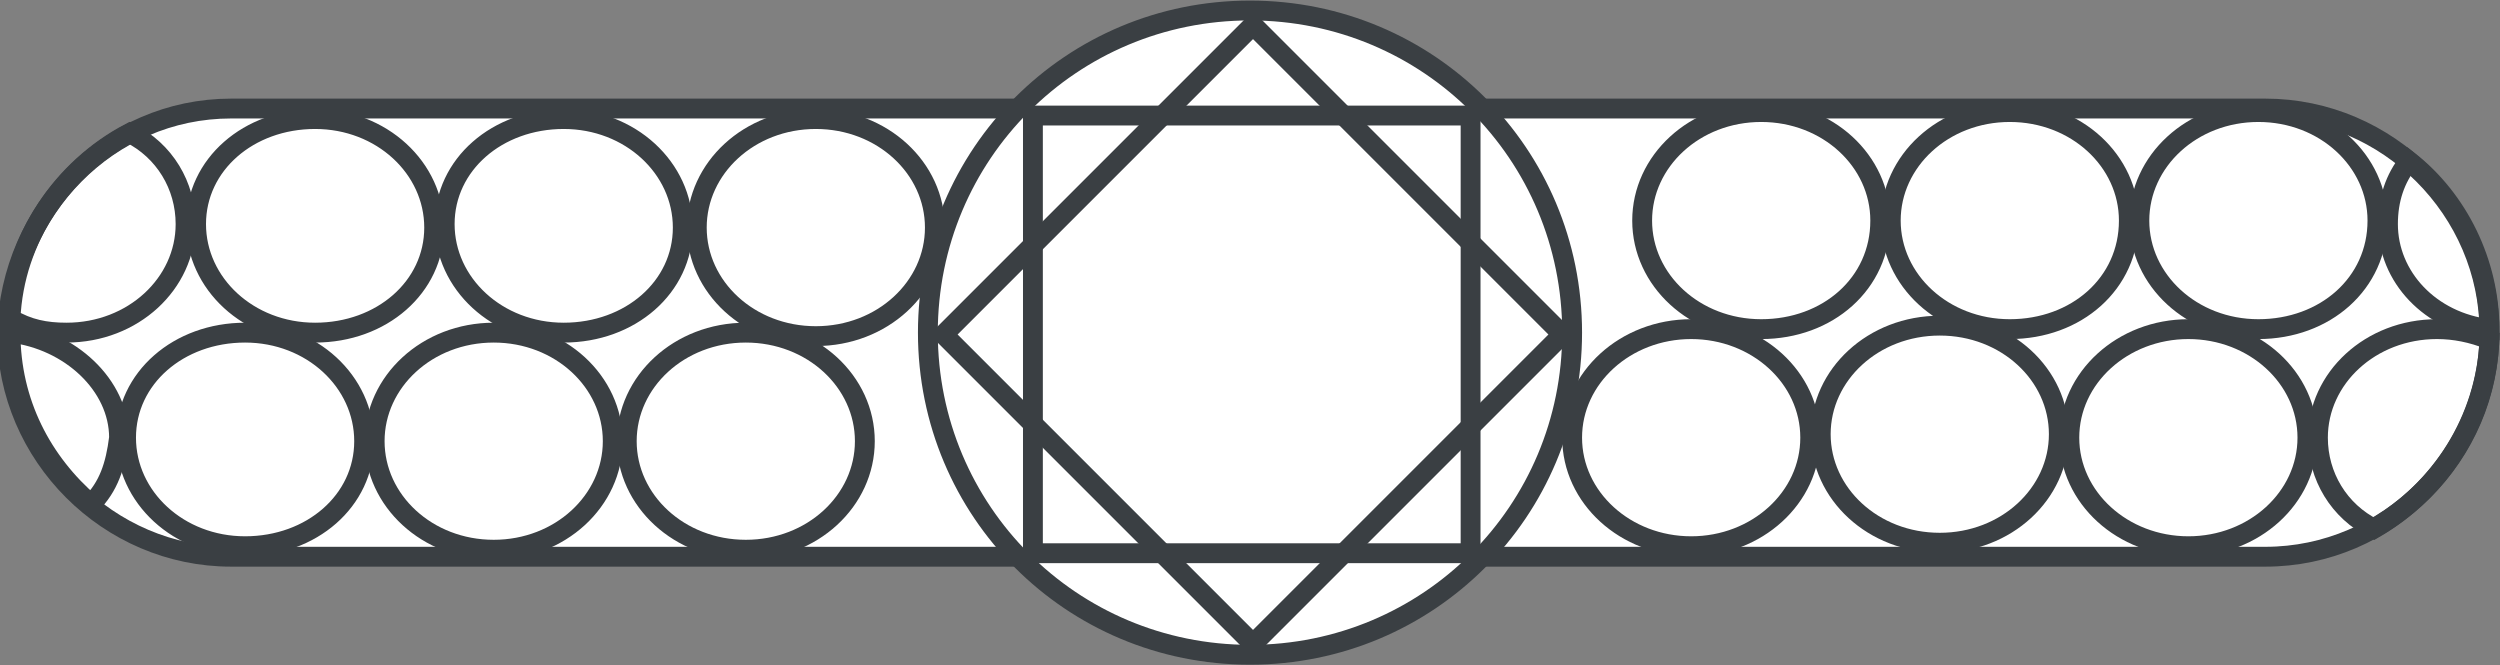
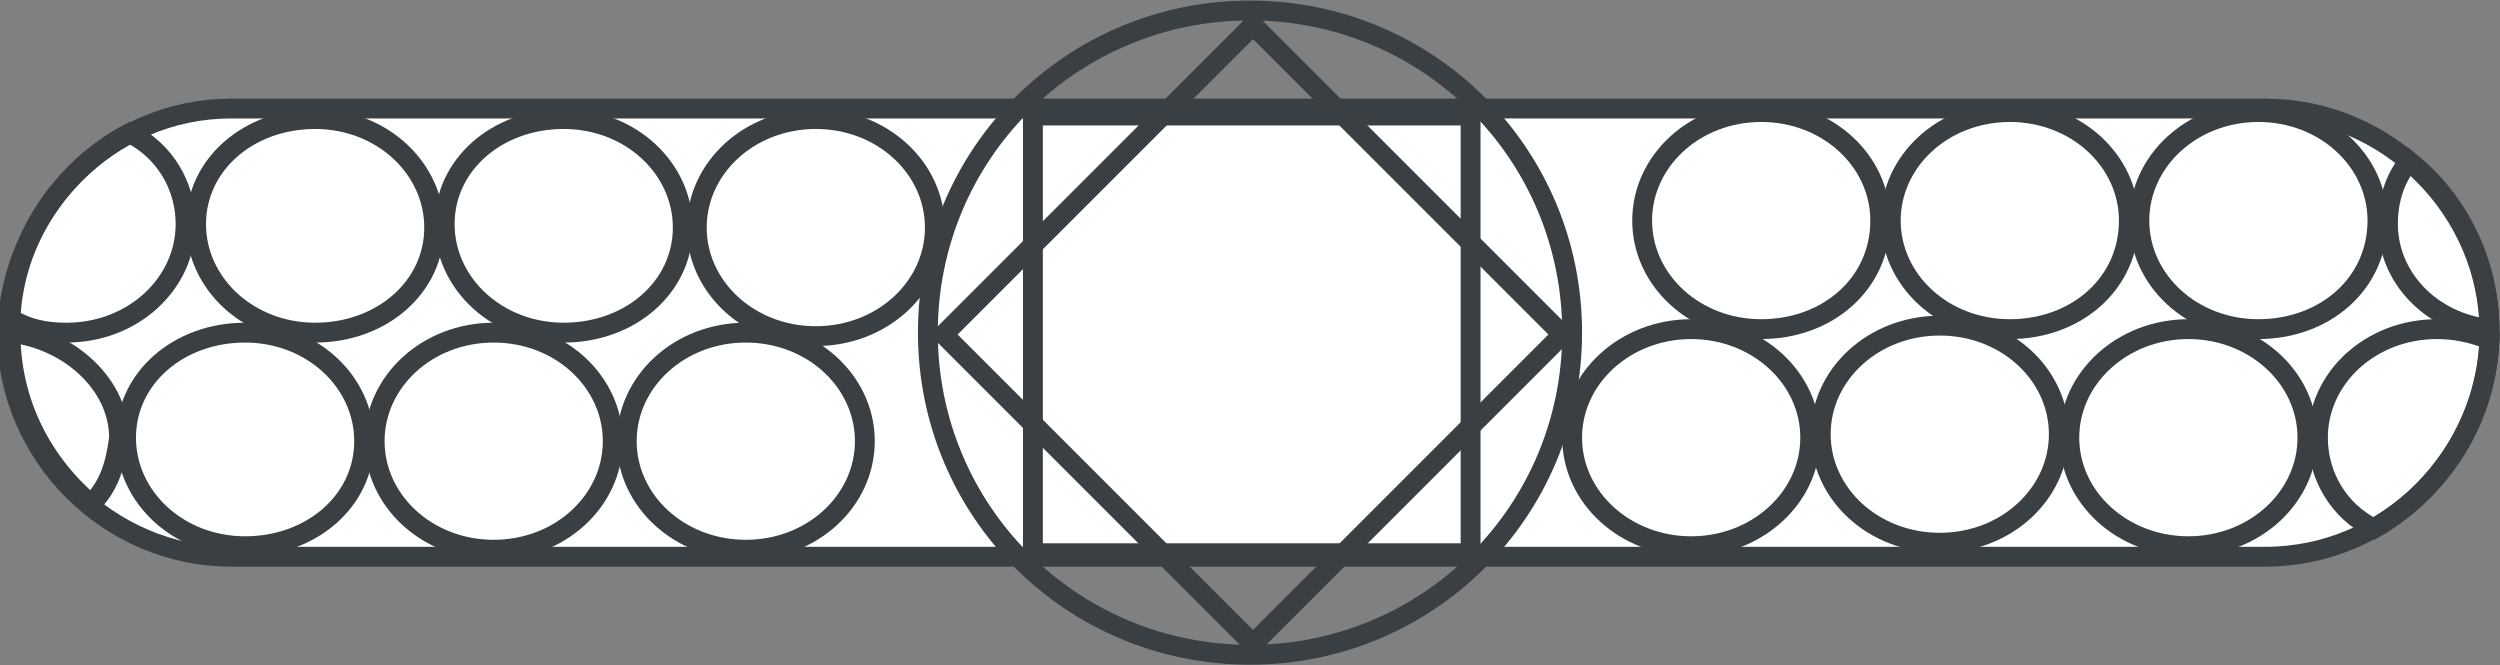
<svg xmlns="http://www.w3.org/2000/svg" xmlns:xlink="http://www.w3.org/1999/xlink" version="1.1" id="Layer_1" x="0px" y="0px" width="71.4px" height="19px" viewBox="0 0 71.4 19" style="enable-background:new 0 0 71.4 19;" xml:space="preserve">
  <rect x="0" y="0" width="71.4" height="19" fill="#808080" stroke="none" />
  <style type="text/css">
	.st0{clip-path:url(#SVGID_2_);fill:#FFFFFF;stroke:#3A3F43;stroke-width:0.567;stroke-miterlimit:22.926;}
	.st1{clip-path:url(#SVGID_4_);fill:none;stroke:#3A3F43;stroke-width:0.567;stroke-miterlimit:22.926;}
	.st2{clip-path:url(#SVGID_6_);fill:none;stroke:#3A3F43;stroke-width:0.567;stroke-miterlimit:22.926;}
	.st3{clip-path:url(#SVGID_8_);fill:#FFFFFF;}
	.st4{clip-path:url(#SVGID_10_);fill:none;stroke:#3A3F43;stroke-width:0.567;stroke-miterlimit:22.926;}
	.st5{clip-path:url(#SVGID_12_);fill:none;stroke:#3A3F43;stroke-width:0.567;stroke-miterlimit:22.926;}
	.st6{clip-path:url(#SVGID_14_);fill:none;stroke:#3A3F43;stroke-width:0.567;stroke-miterlimit:22.926;}
	.st7{clip-path:url(#SVGID_16_);fill:none;stroke:#3A3F43;stroke-width:0.567;stroke-miterlimit:22.926;}
	.st8{clip-path:url(#SVGID_18_);fill:none;stroke:#3A3F43;stroke-width:0.567;stroke-miterlimit:22.926;}
	.st9{clip-path:url(#SVGID_20_);fill:none;stroke:#3A3F43;stroke-width:0.567;stroke-miterlimit:22.926;}
	.st10{clip-path:url(#SVGID_22_);fill:none;stroke:#3A3F43;stroke-width:0.567;stroke-miterlimit:22.926;}
	.st11{clip-path:url(#SVGID_24_);fill:none;stroke:#3A3F43;stroke-width:0.567;stroke-miterlimit:22.926;}
	.st12{clip-path:url(#SVGID_26_);fill:none;stroke:#3A3F43;stroke-width:0.567;stroke-miterlimit:22.926;}
	.st13{clip-path:url(#SVGID_28_);fill:none;stroke:#3A3F43;stroke-width:0.567;stroke-miterlimit:22.926;}
	.st14{clip-path:url(#SVGID_30_);fill:none;stroke:#3A3F43;stroke-width:0.567;stroke-miterlimit:22.926;}
	.st15{clip-path:url(#SVGID_32_);fill:none;stroke:#3A3F43;stroke-width:0.567;stroke-miterlimit:22.926;}
	.st16{clip-path:url(#SVGID_34_);fill:none;stroke:#3A3F43;stroke-width:0.567;stroke-miterlimit:22.926;}
	.st17{clip-path:url(#SVGID_36_);fill:none;stroke:#3A3F43;stroke-width:0.567;stroke-miterlimit:22.926;}
	.st18{clip-path:url(#SVGID_38_);fill:none;stroke:#3A3F43;stroke-width:0.567;stroke-miterlimit:22.926;}
	.st19{clip-path:url(#SVGID_40_);fill:#FFFFFF;}
	.st20{clip-path:url(#SVGID_42_);fill:none;stroke:#3A3F43;stroke-width:0.567;stroke-miterlimit:22.926;}
	.st21{clip-path:url(#SVGID_44_);fill:none;stroke:#3A3F43;stroke-width:0.567;stroke-miterlimit:22.926;}
</style>
  <g>
    <g>
      <defs>
        <rect id="SVGID_1_" width="71.4" height="19" />
      </defs>
      <clipPath id="SVGID_2_">
        <use xlink:href="#SVGID_1_" style="overflow:visible;" />
      </clipPath>
      <path class="st0" d="M6.6,3.1h58.1c3.5,0,6.4,2.9,6.4,6.4s-2.9,6.4-6.4,6.4H6.6c-3.5,0-6.4-2.9-6.4-6.4C0.3,6,3.1,3.1,6.6,3.1z" />
    </g>
    <g>
      <defs>
        <rect id="SVGID_3_" width="71.4" height="19" />
      </defs>
      <clipPath id="SVGID_4_">
        <use xlink:href="#SVGID_3_" style="overflow:visible;" />
      </clipPath>
      <path class="st1" d="M2.6,14.4c-1.4-1.2-2.3-2.9-2.3-4.9c1.7,0.2,3.1,1.5,3.1,3C3.3,13.3,3.1,13.9,2.6,14.4z" />
    </g>
    <g>
      <defs>
        <rect id="SVGID_5_" width="71.4" height="19" />
      </defs>
      <clipPath id="SVGID_6_">
        <use xlink:href="#SVGID_5_" style="overflow:visible;" />
      </clipPath>
      <path class="st2" d="M0.3,9.1c0.1-2.3,1.5-4.3,3.4-5.3c1,0.5,1.6,1.5,1.6,2.6c0,1.7-1.5,3.1-3.4,3.1C1.3,9.5,0.8,9.4,0.3,9.1z" />
    </g>
    <g>
      <defs>
-         <rect id="SVGID_7_" width="71.4" height="19" />
-       </defs>
+         </defs>
      <clipPath id="SVGID_8_">
        <use xlink:href="#SVGID_7_" style="overflow:visible;" />
      </clipPath>
      <path class="st3" d="M35.7,0.3c5.1,0,9.2,4.1,9.2,9.2s-4.1,9.2-9.2,9.2s-9.2-4.1-9.2-9.2S30.6,0.3,35.7,0.3" />
    </g>
    <g>
      <defs>
        <rect id="SVGID_9_" width="71.4" height="19" />
      </defs>
      <clipPath id="SVGID_10_">
        <use xlink:href="#SVGID_9_" style="overflow:visible;" />
      </clipPath>
      <path class="st4" d="M35.7,0.3c5.1,0,9.2,4.1,9.2,9.2s-4.1,9.2-9.2,9.2s-9.2-4.1-9.2-9.2S30.6,0.3,35.7,0.3z" />
    </g>
    <g>
      <defs>
        <rect id="SVGID_11_" width="71.4" height="19" />
      </defs>
      <clipPath id="SVGID_12_">
        <use xlink:href="#SVGID_11_" style="overflow:visible;" />
      </clipPath>
      <path class="st5" d="M71.1,9.4c-1.7-0.2-2.9-1.5-2.9-3c0-0.7,0.2-1.3,0.6-1.8C70.2,5.7,71.1,7.5,71.1,9.4z" />
    </g>
    <g>
      <defs>
        <rect id="SVGID_13_" width="71.4" height="19" />
      </defs>
      <clipPath id="SVGID_14_">
        <use xlink:href="#SVGID_13_" style="overflow:visible;" />
      </clipPath>
      <path class="st6" d="M21.3,9.5c1.9,0,3.4,1.4,3.4,3.1s-1.5,3.1-3.4,3.1s-3.4-1.4-3.4-3.1S19.4,9.5,21.3,9.5z" />
    </g>
    <g>
      <defs>
        <rect id="SVGID_15_" width="71.4" height="19" />
      </defs>
      <clipPath id="SVGID_16_">
        <use xlink:href="#SVGID_15_" style="overflow:visible;" />
      </clipPath>
      <path class="st7" d="M50.3,9.4c-1.9,0-3.4-1.4-3.4-3.1s1.5-3.1,3.4-3.1s3.4,1.4,3.4,3.1C53.7,8.1,52.2,9.4,50.3,9.4z" />
    </g>
    <g>
      <defs>
        <rect id="SVGID_17_" width="71.4" height="19" />
      </defs>
      <clipPath id="SVGID_18_">
        <use xlink:href="#SVGID_17_" style="overflow:visible;" />
      </clipPath>
      <path class="st8" d="M16.1,3.4c1.9,0,3.4,1.4,3.4,3.1s-1.5,3-3.4,3s-3.4-1.4-3.4-3.1S14.2,3.4,16.1,3.4z" />
    </g>
    <g>
      <defs>
        <rect id="SVGID_19_" width="71.4" height="19" />
      </defs>
      <clipPath id="SVGID_20_">
        <use xlink:href="#SVGID_19_" style="overflow:visible;" />
      </clipPath>
      <path class="st9" d="M55.4,15.5c-1.9,0-3.4-1.4-3.4-3.1s1.5-3.1,3.4-3.1s3.4,1.4,3.4,3.1S57.3,15.5,55.4,15.5z" />
    </g>
    <g>
      <defs>
        <rect id="SVGID_21_" width="71.4" height="19" />
      </defs>
      <clipPath id="SVGID_22_">
        <use xlink:href="#SVGID_21_" style="overflow:visible;" />
      </clipPath>
      <path class="st10" d="M14.1,9.5c1.9,0,3.4,1.4,3.4,3.1s-1.5,3.1-3.4,3.1s-3.4-1.4-3.4-3.1S12.2,9.5,14.1,9.5z" />
    </g>
    <g>
      <defs>
        <rect id="SVGID_23_" width="71.4" height="19" />
      </defs>
      <clipPath id="SVGID_24_">
        <use xlink:href="#SVGID_23_" style="overflow:visible;" />
      </clipPath>
      <path class="st11" d="M57.4,9.4C55.5,9.4,54,8,54,6.3s1.5-3.1,3.4-3.1s3.4,1.4,3.4,3.1C60.8,8.1,59.3,9.4,57.4,9.4z" />
    </g>
    <g>
      <defs>
        <rect id="SVGID_25_" width="71.4" height="19" />
      </defs>
      <clipPath id="SVGID_26_">
        <use xlink:href="#SVGID_25_" style="overflow:visible;" />
      </clipPath>
      <path class="st12" d="M9,3.4c1.9,0,3.4,1.4,3.4,3.1s-1.5,3-3.4,3S5.6,8.1,5.6,6.4S7.1,3.4,9,3.4z" />
    </g>
    <g>
      <defs>
        <rect id="SVGID_27_" width="71.4" height="19" />
      </defs>
      <clipPath id="SVGID_28_">
        <use xlink:href="#SVGID_27_" style="overflow:visible;" />
      </clipPath>
      <ellipse class="st13" cx="62.5" cy="12.5" rx="3.4" ry="3.1" />
    </g>
    <g>
      <defs>
        <rect id="SVGID_29_" width="71.4" height="19" />
      </defs>
      <clipPath id="SVGID_30_">
        <use xlink:href="#SVGID_29_" style="overflow:visible;" />
      </clipPath>
      <path class="st14" d="M7,9.5c1.9,0,3.4,1.4,3.4,3.1s-1.5,3-3.4,3s-3.4-1.4-3.4-3.1S5.1,9.5,7,9.5z" />
    </g>
    <g>
      <defs>
        <rect id="SVGID_31_" width="71.4" height="19" />
      </defs>
      <clipPath id="SVGID_32_">
        <use xlink:href="#SVGID_31_" style="overflow:visible;" />
      </clipPath>
      <path class="st15" d="M64.5,9.4c-1.9,0-3.4-1.4-3.4-3.1s1.5-3.1,3.4-3.1s3.4,1.4,3.4,3.1C67.9,8.1,66.4,9.4,64.5,9.4z" />
    </g>
    <g>
      <defs>
        <rect id="SVGID_33_" width="71.4" height="19" />
      </defs>
      <clipPath id="SVGID_34_">
        <use xlink:href="#SVGID_33_" style="overflow:visible;" />
      </clipPath>
      <path class="st16" d="M67.8,15.1c-1-0.5-1.6-1.5-1.6-2.6c0-1.7,1.5-3.1,3.4-3.1c0.5,0,1,0.1,1.5,0.3C71,12,69.7,14,67.8,15.1z" />
    </g>
    <g>
      <defs>
        <rect id="SVGID_35_" width="71.4" height="19" />
      </defs>
      <clipPath id="SVGID_36_">
        <use xlink:href="#SVGID_35_" style="overflow:visible;" />
      </clipPath>
      <path class="st17" d="M23.3,3.4c1.9,0,3.4,1.4,3.4,3.1s-1.5,3.1-3.4,3.1s-3.4-1.4-3.4-3.1S21.4,3.4,23.3,3.4z" />
    </g>
    <g>
      <defs>
        <rect id="SVGID_37_" width="71.4" height="19" />
      </defs>
      <clipPath id="SVGID_38_">
        <use xlink:href="#SVGID_37_" style="overflow:visible;" />
      </clipPath>
      <ellipse class="st18" cx="48.3" cy="12.5" rx="3.4" ry="3.1" />
    </g>
    <g>
      <defs>
        <rect id="SVGID_39_" width="71.4" height="19" />
      </defs>
      <clipPath id="SVGID_40_">
        <use xlink:href="#SVGID_39_" style="overflow:visible;" />
      </clipPath>
      <rect x="29.5" y="3.3" class="st19" width="12.5" height="12.5" />
    </g>
    <g>
      <defs>
        <rect id="SVGID_41_" width="71.4" height="19" />
      </defs>
      <clipPath id="SVGID_42_">
        <use xlink:href="#SVGID_41_" style="overflow:visible;" />
      </clipPath>
      <rect x="29.5" y="3.3" class="st20" width="12.5" height="12.5" />
    </g>
    <g>
      <defs>
        <rect id="SVGID_43_" x="0" y="0" transform="matrix(0.707 -0.707 0.707 0.707 3.738 28.027)" width="71.4" height="19" />
      </defs>
      <clipPath id="SVGID_44_">
        <use xlink:href="#SVGID_43_" style="overflow:visible;" />
      </clipPath>
      <rect x="29.5" y="3.3" transform="matrix(0.707 -0.707 0.707 0.707 3.759 28.077)" class="st21" width="12.5" height="12.5" />
    </g>
  </g>
</svg>